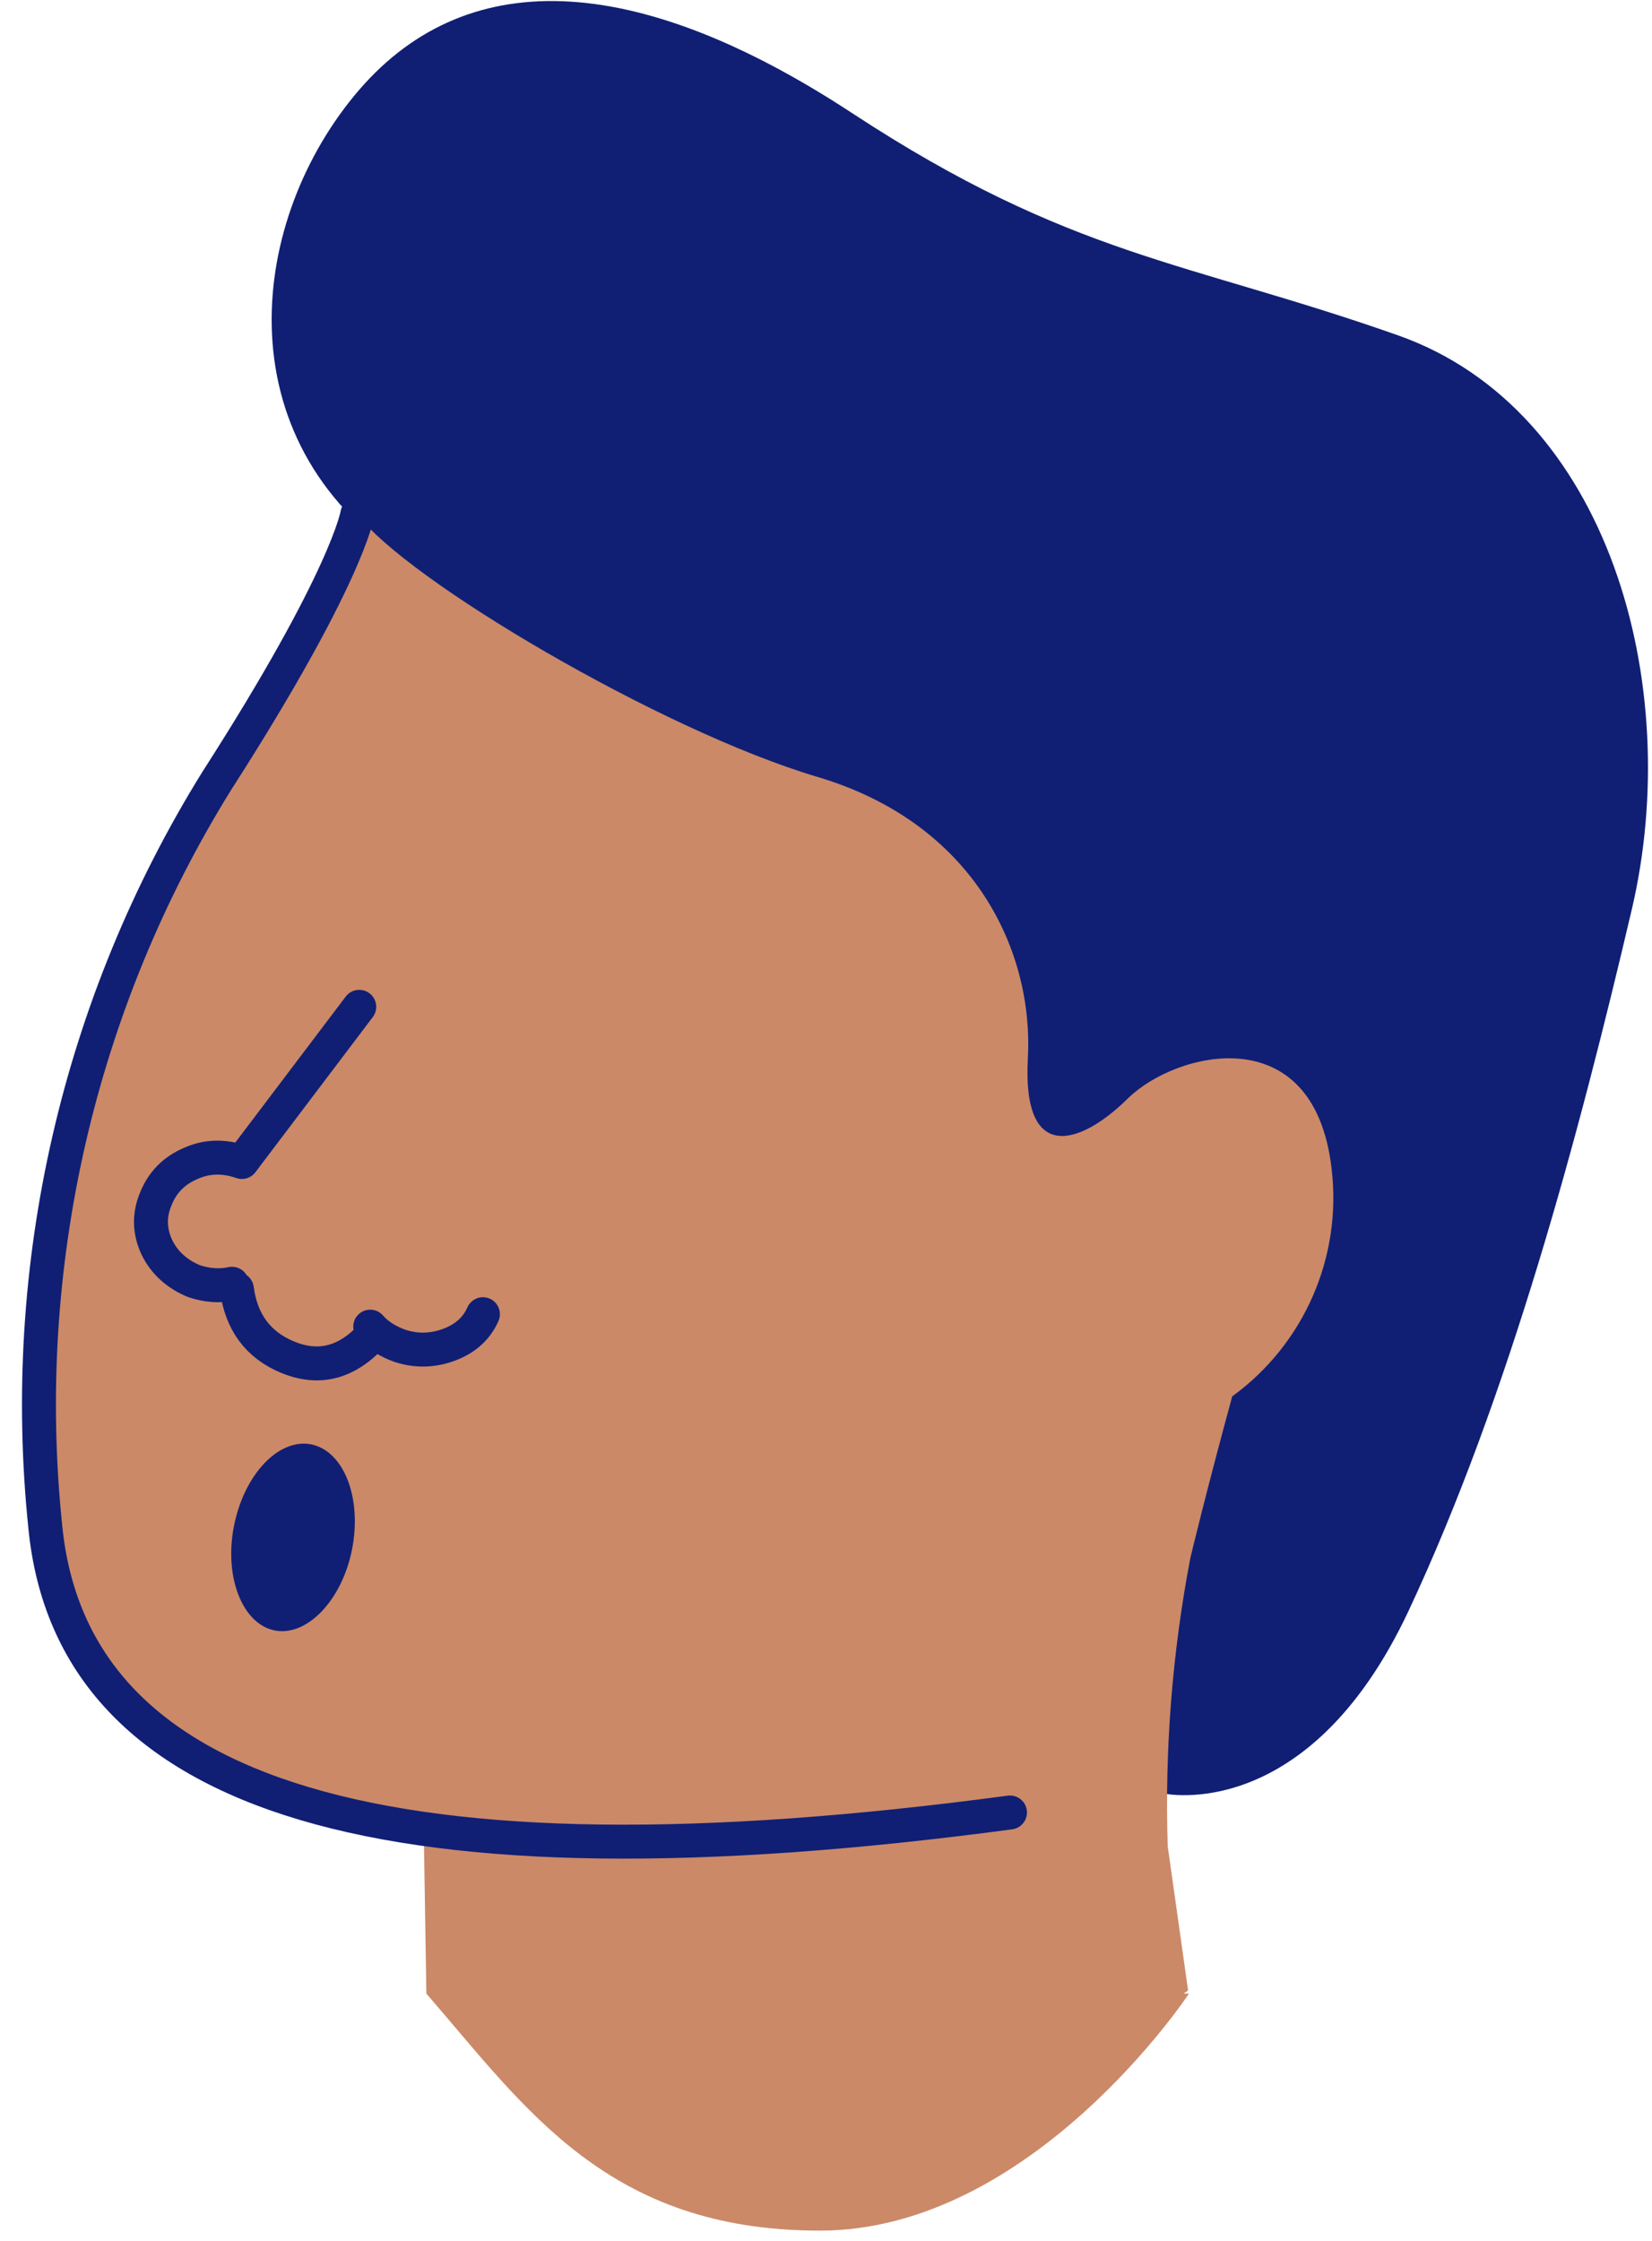
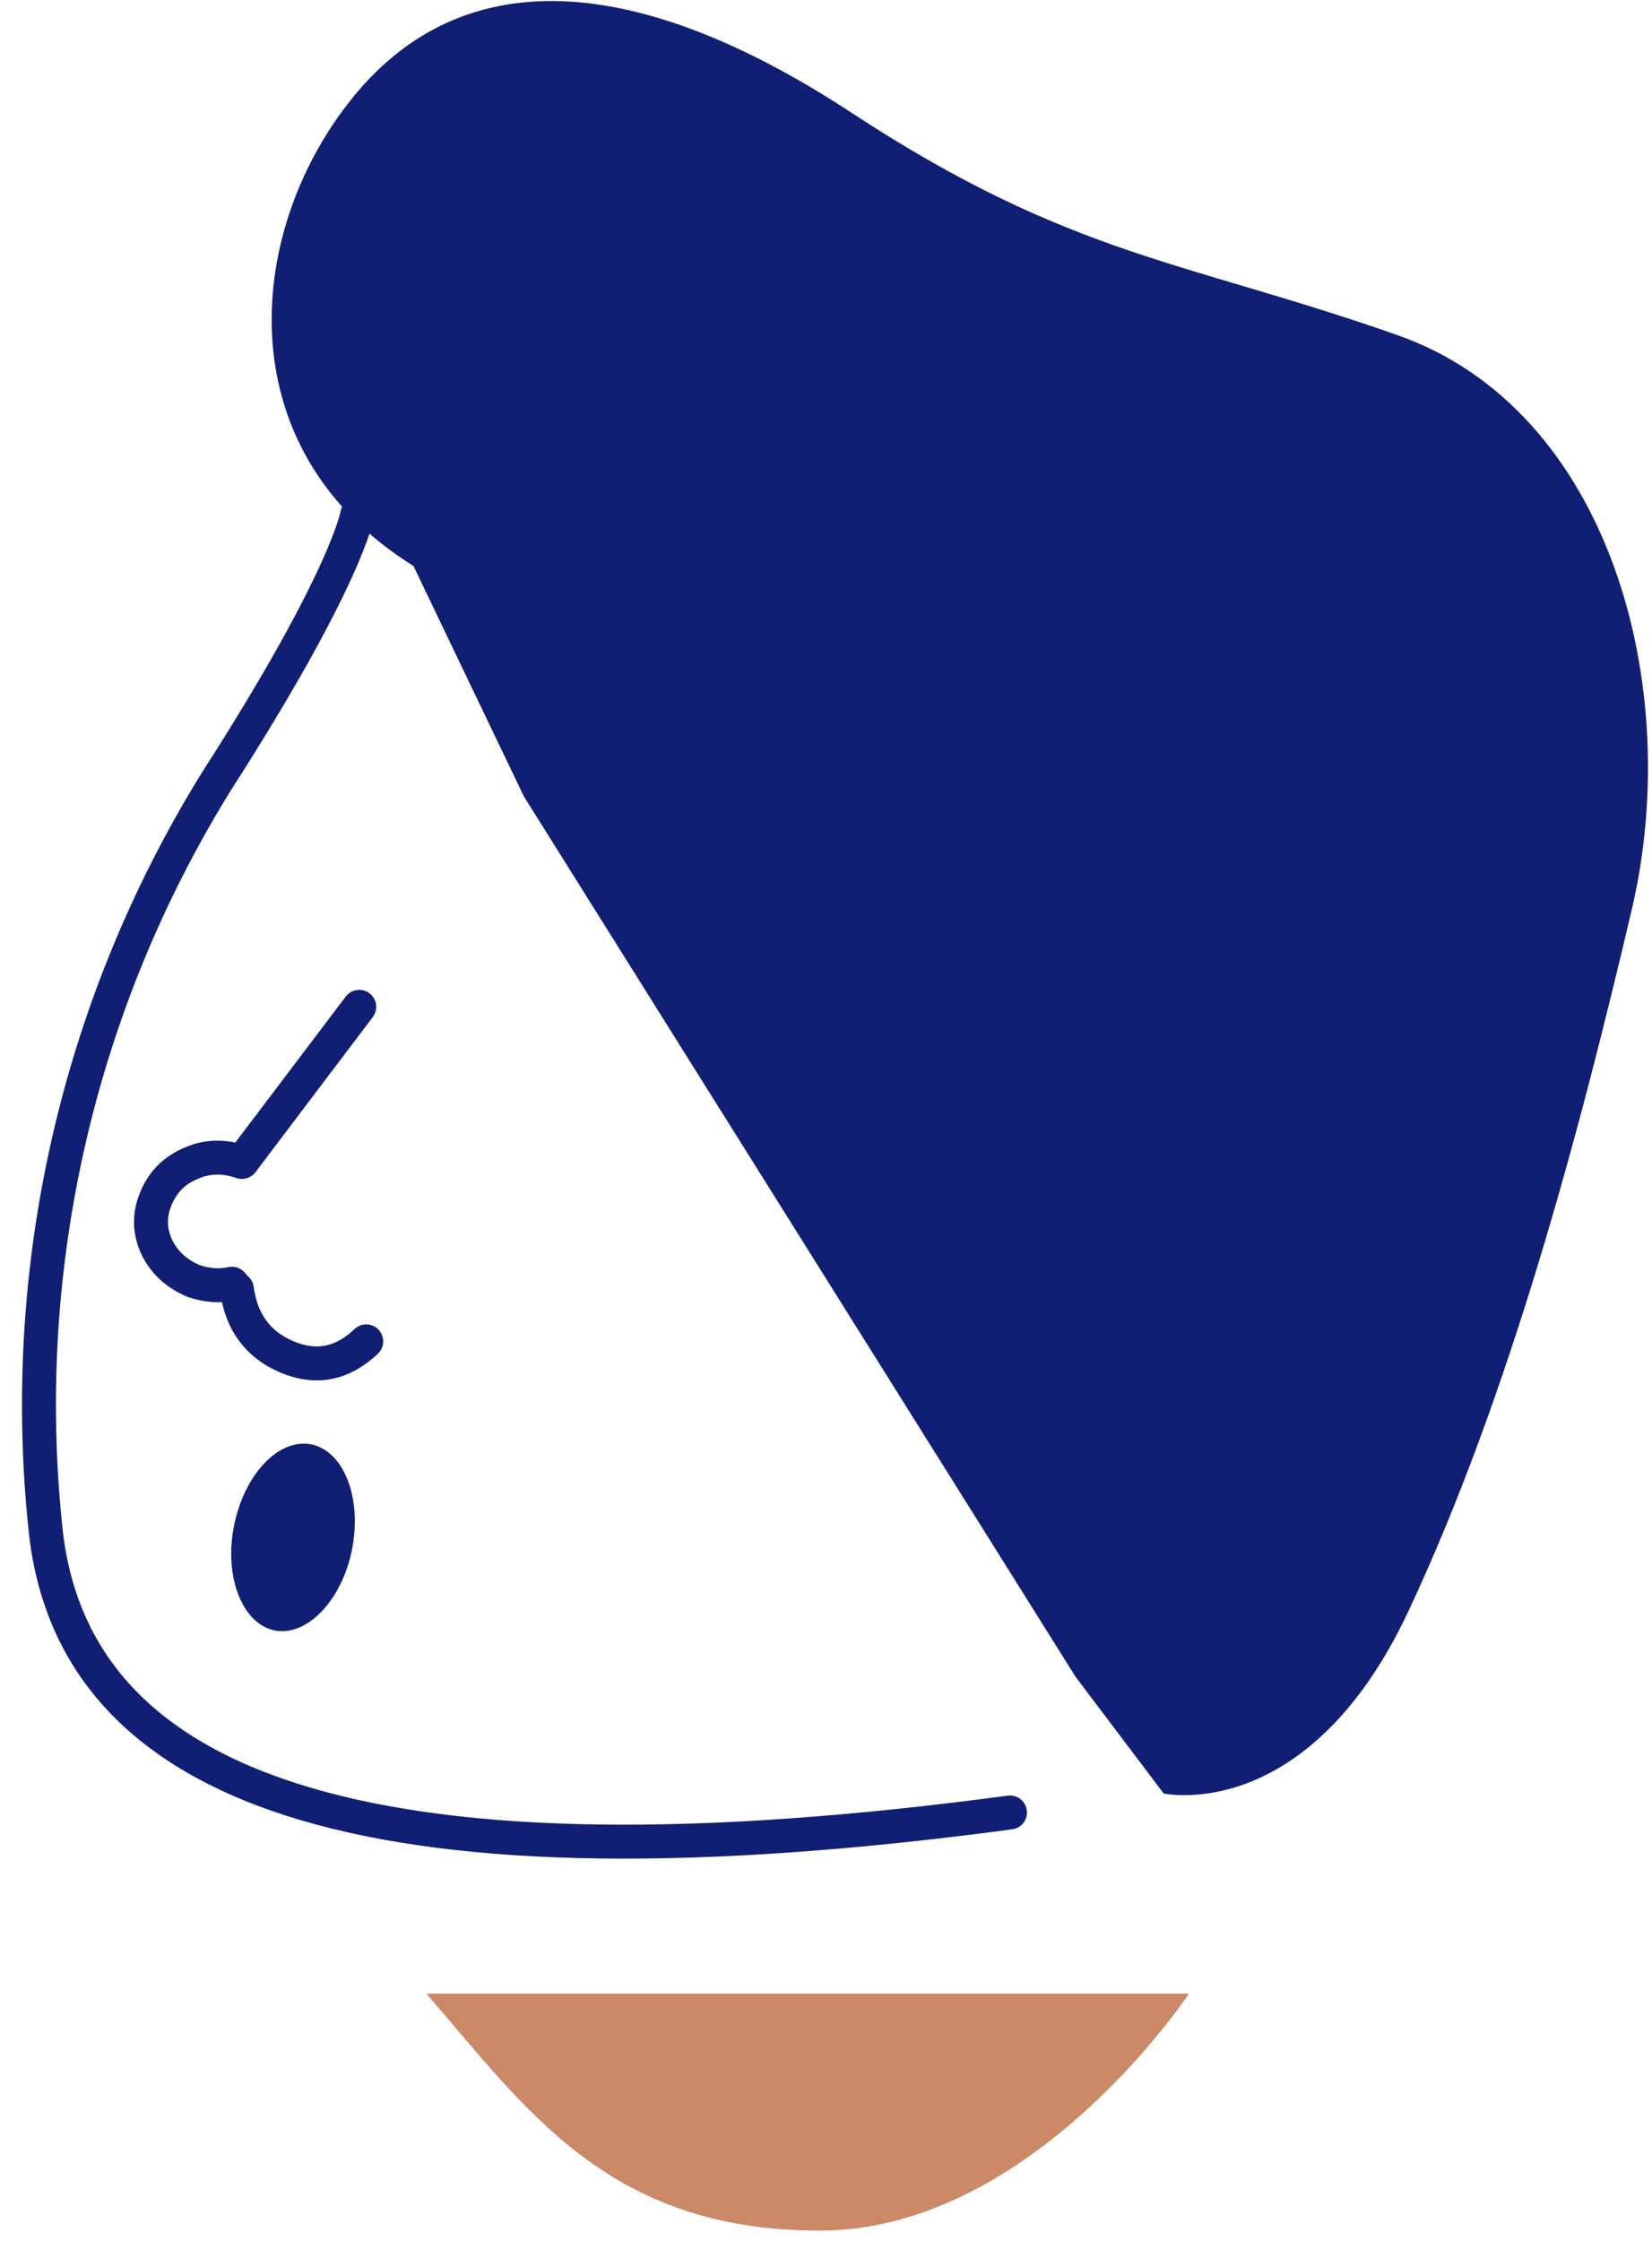
<svg xmlns="http://www.w3.org/2000/svg" width="73px" height="99px" viewBox="0 0 73 99" version="1.1">
  <title>character-head-4</title>
  <desc>Created with Sketch.</desc>
  <g id="Page-1" stroke="none" stroke-width="1" fill="none" fill-rule="evenodd">
    <g id="character-head-4" transform="translate(1, 0)">
      <path d="M50.42,79.22 C50.42,79.22 56.79,80.64 61.24,71.16 C65.69,61.68 68.79,50.06 71.11,40.16 C73.43,30.26 70.11,18.1 60.77,14.81 C51.43,11.52 46.34,11.35 36.66,5 C26.98,-1.35 19.44,-1.58 14.66,4.22 C9.88,10.02 8.87,19.77 17.27,25 L22.15,35.18 L46.53,74.07 L50.42,79.22 Z" id="Path" fill="#101F74" fill-rule="nonzero" />
-       <path d="M51.5,87.92 L50.6,81.55 C50.463,77.283 50.799,73.014 51.6,68.82 C51.6,68.82 52.29,65.93 53.45,61.68 C56.632,59.368 58.312,55.515 57.84,51.61 C57.06,44.9 50.94,46.45 48.84,48.52 C46.74,50.59 44.16,51.43 44.42,46.75 C44.68,42.07 42.1,36.39 35.13,34.32 C28.16,32.25 16.86,25.55 14.79,22.71 C13.272,26.163 11.549,29.522 9.63,32.77 C7.57,35.87 -2.09,52.84 1,67.43 C4.09,82.02 17.72,80.5 17.72,80.5 L17.84,88.06 L28,95.19 L38.64,95.67 L45.51,92.29 L51.5,87.92 Z" id="Path" fill="#CB8968" fill-rule="nonzero" />
      <path d="M14.79,22.71 C14.79,22.71 14.36,25.49 8.58,34.49 C2.474,44.327 -0.193,55.913 1,67.43 C2.18,79.54 16.15,83.74 43.63,80.06" id="Path" stroke="#101F74" stroke-width="1.5" stroke-linecap="round" stroke-linejoin="round" />
      <path d="M51.54,88.06 C51.54,88.06 44.62,98.53 35.23,98.53 C25.84,98.53 22.23,93.12 17.84,88.06 L51.54,88.06 Z" id="Path" fill="#CB8968" fill-rule="nonzero" />
      <path d="M12.75,63.8 C14.19,64.09 15,66.15 14.56,68.42 C14.12,70.69 12.56,72.3 11.14,72.02 C9.72,71.74 8.89,69.67 9.34,67.4 C9.79,65.13 11.31,63.52 12.75,63.8 Z" id="Path" fill="#101F74" fill-rule="nonzero" />
      <path d="M9.25,56.705 C8.708,56.823 8.146,56.783 7.562,56.586 C6.812,56.271 6.271,55.779 5.938,55.109 C5.604,54.4 5.583,53.691 5.875,52.982 C6.167,52.233 6.688,51.702 7.438,51.386 C8.146,51.071 8.896,51.052 9.688,51.327 L14.875,44.473" id="Path" stroke="#101F74" stroke-width="1.5" stroke-linecap="round" stroke-linejoin="round" />
-       <path d="M15.36,58.6 C15.68,58.967 16.12,59.25 16.68,59.45 C17.4,59.683 18.12,59.667 18.84,59.4 C19.56,59.133 20.06,58.683 20.34,58.05" id="Path" stroke="#101F74" stroke-width="1.5" stroke-linecap="round" stroke-linejoin="round" />
      <path d="M9.467,56.938 C9.661,58.396 10.4,59.396 11.683,59.938 C12.967,60.479 14.133,60.25 15.183,59.25" id="Path" stroke="#101F74" stroke-width="1.5" stroke-linecap="round" stroke-linejoin="round" />
    </g>
  </g>
</svg>